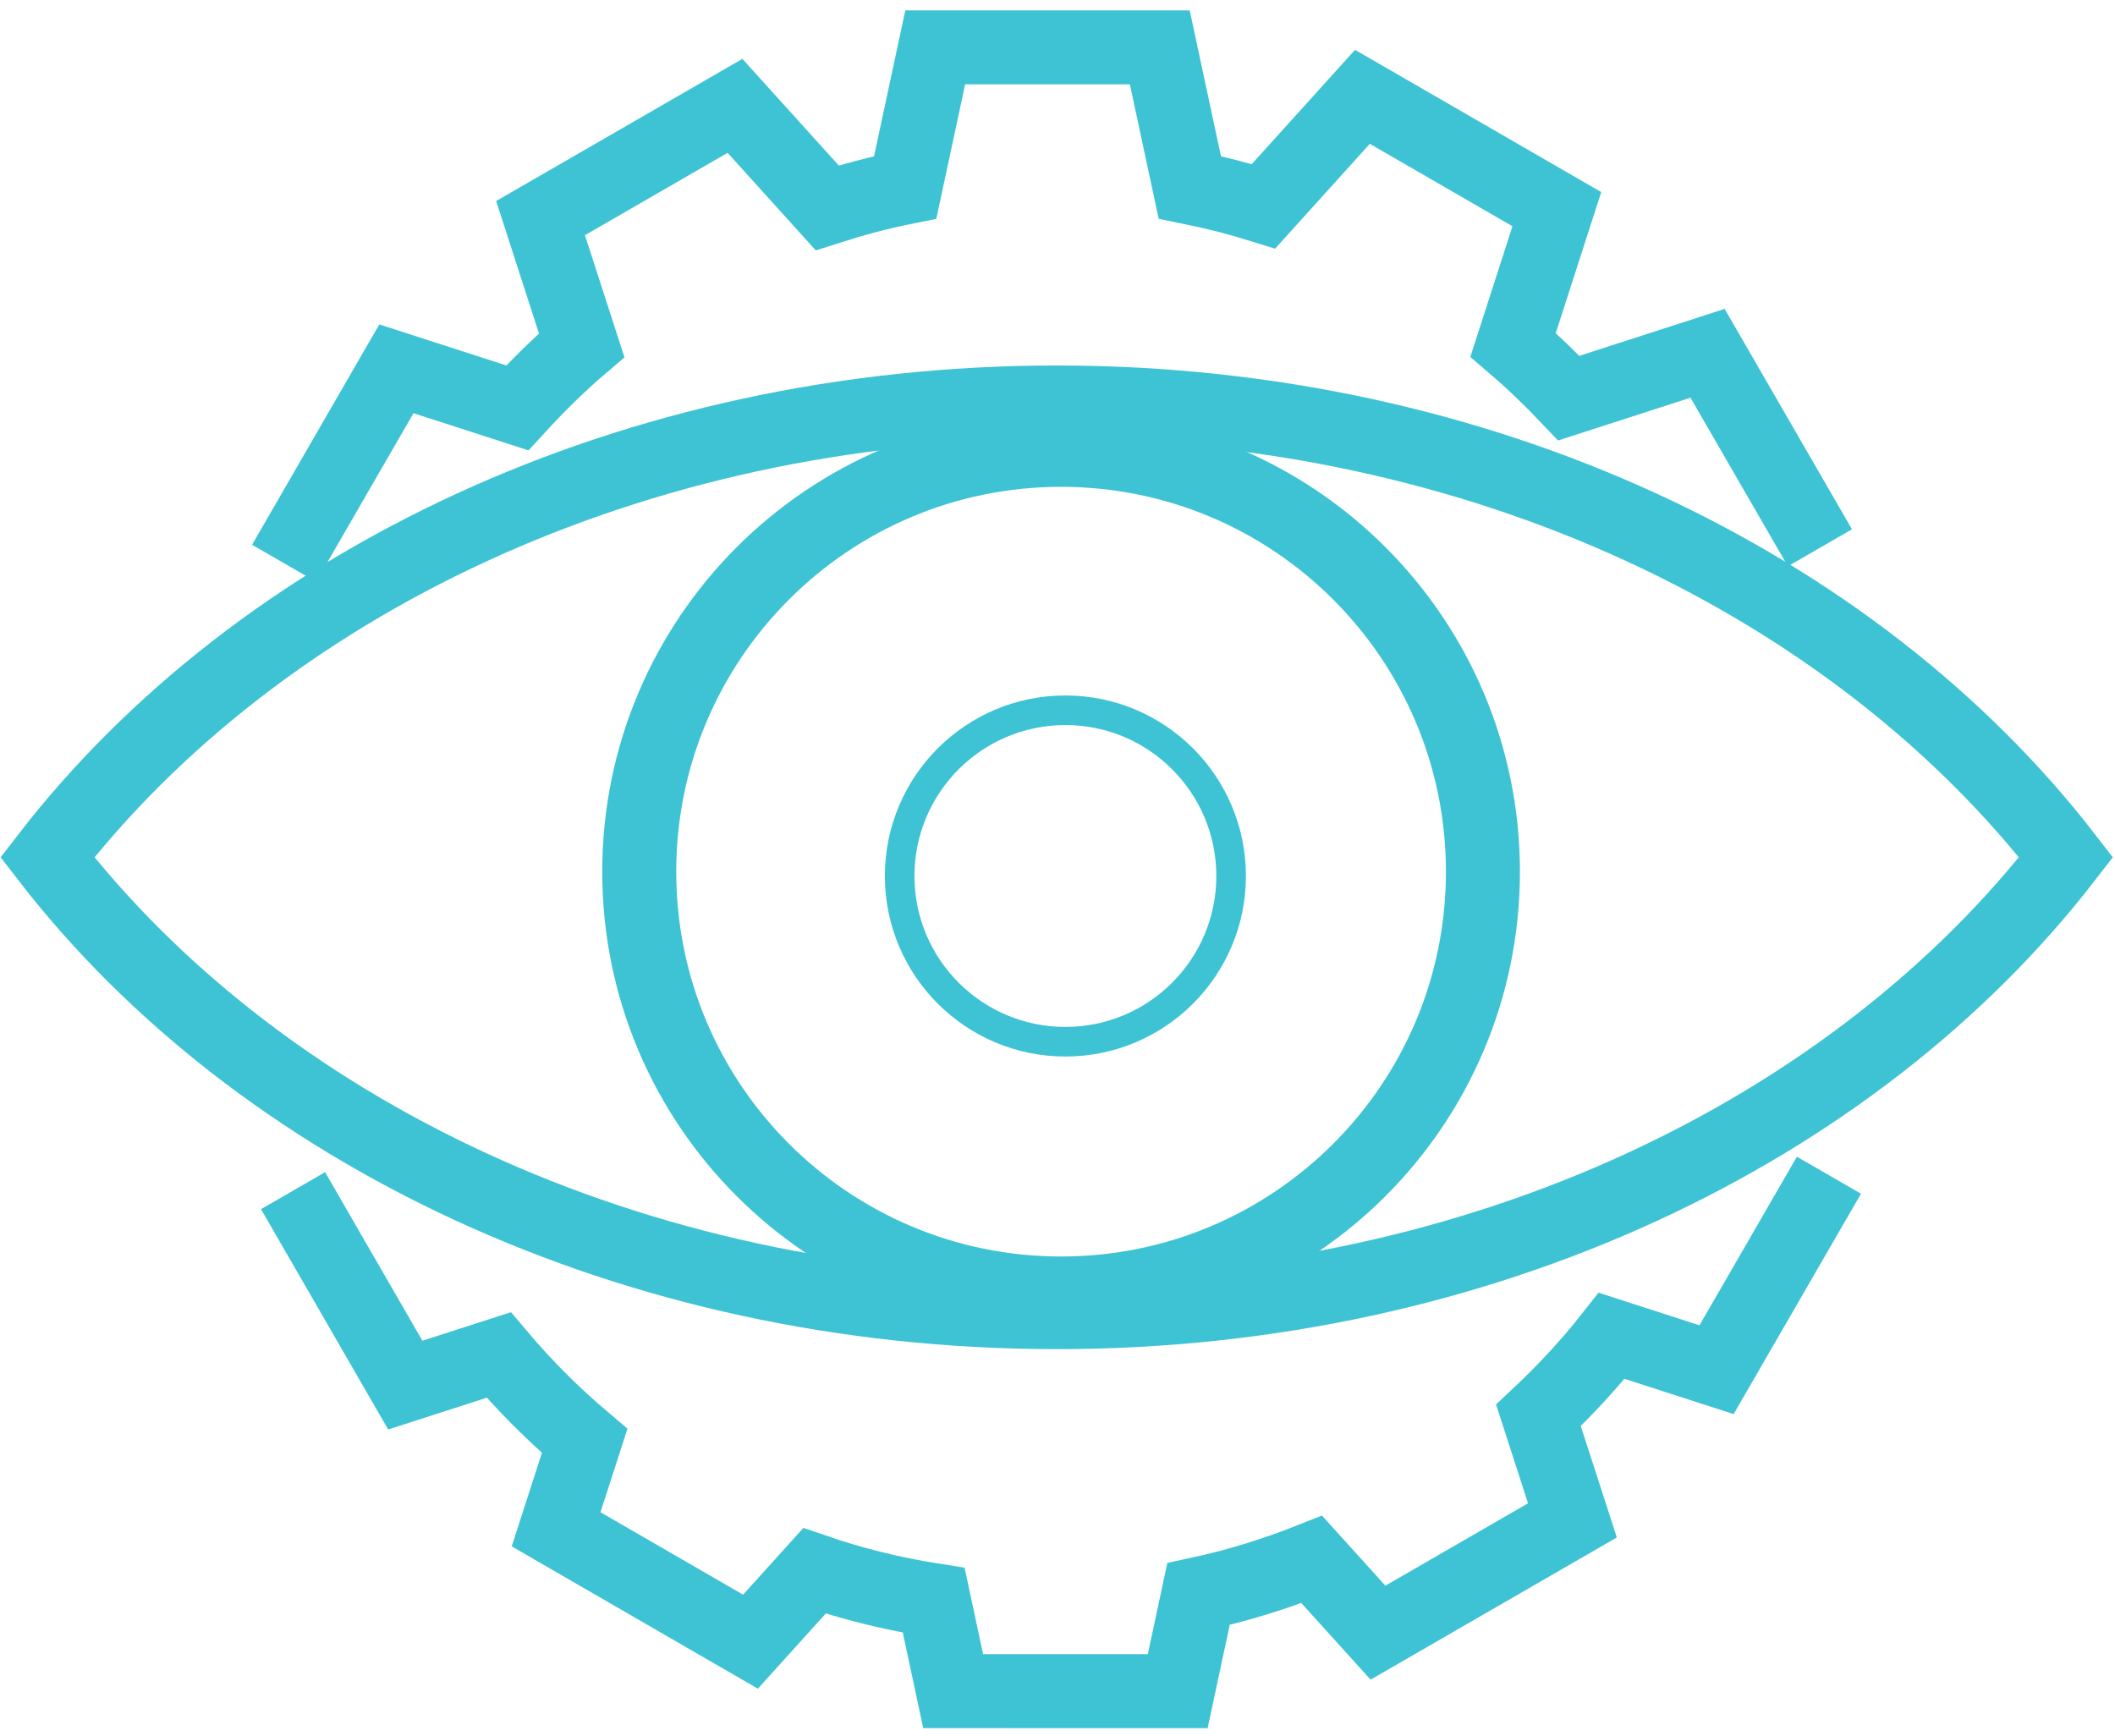
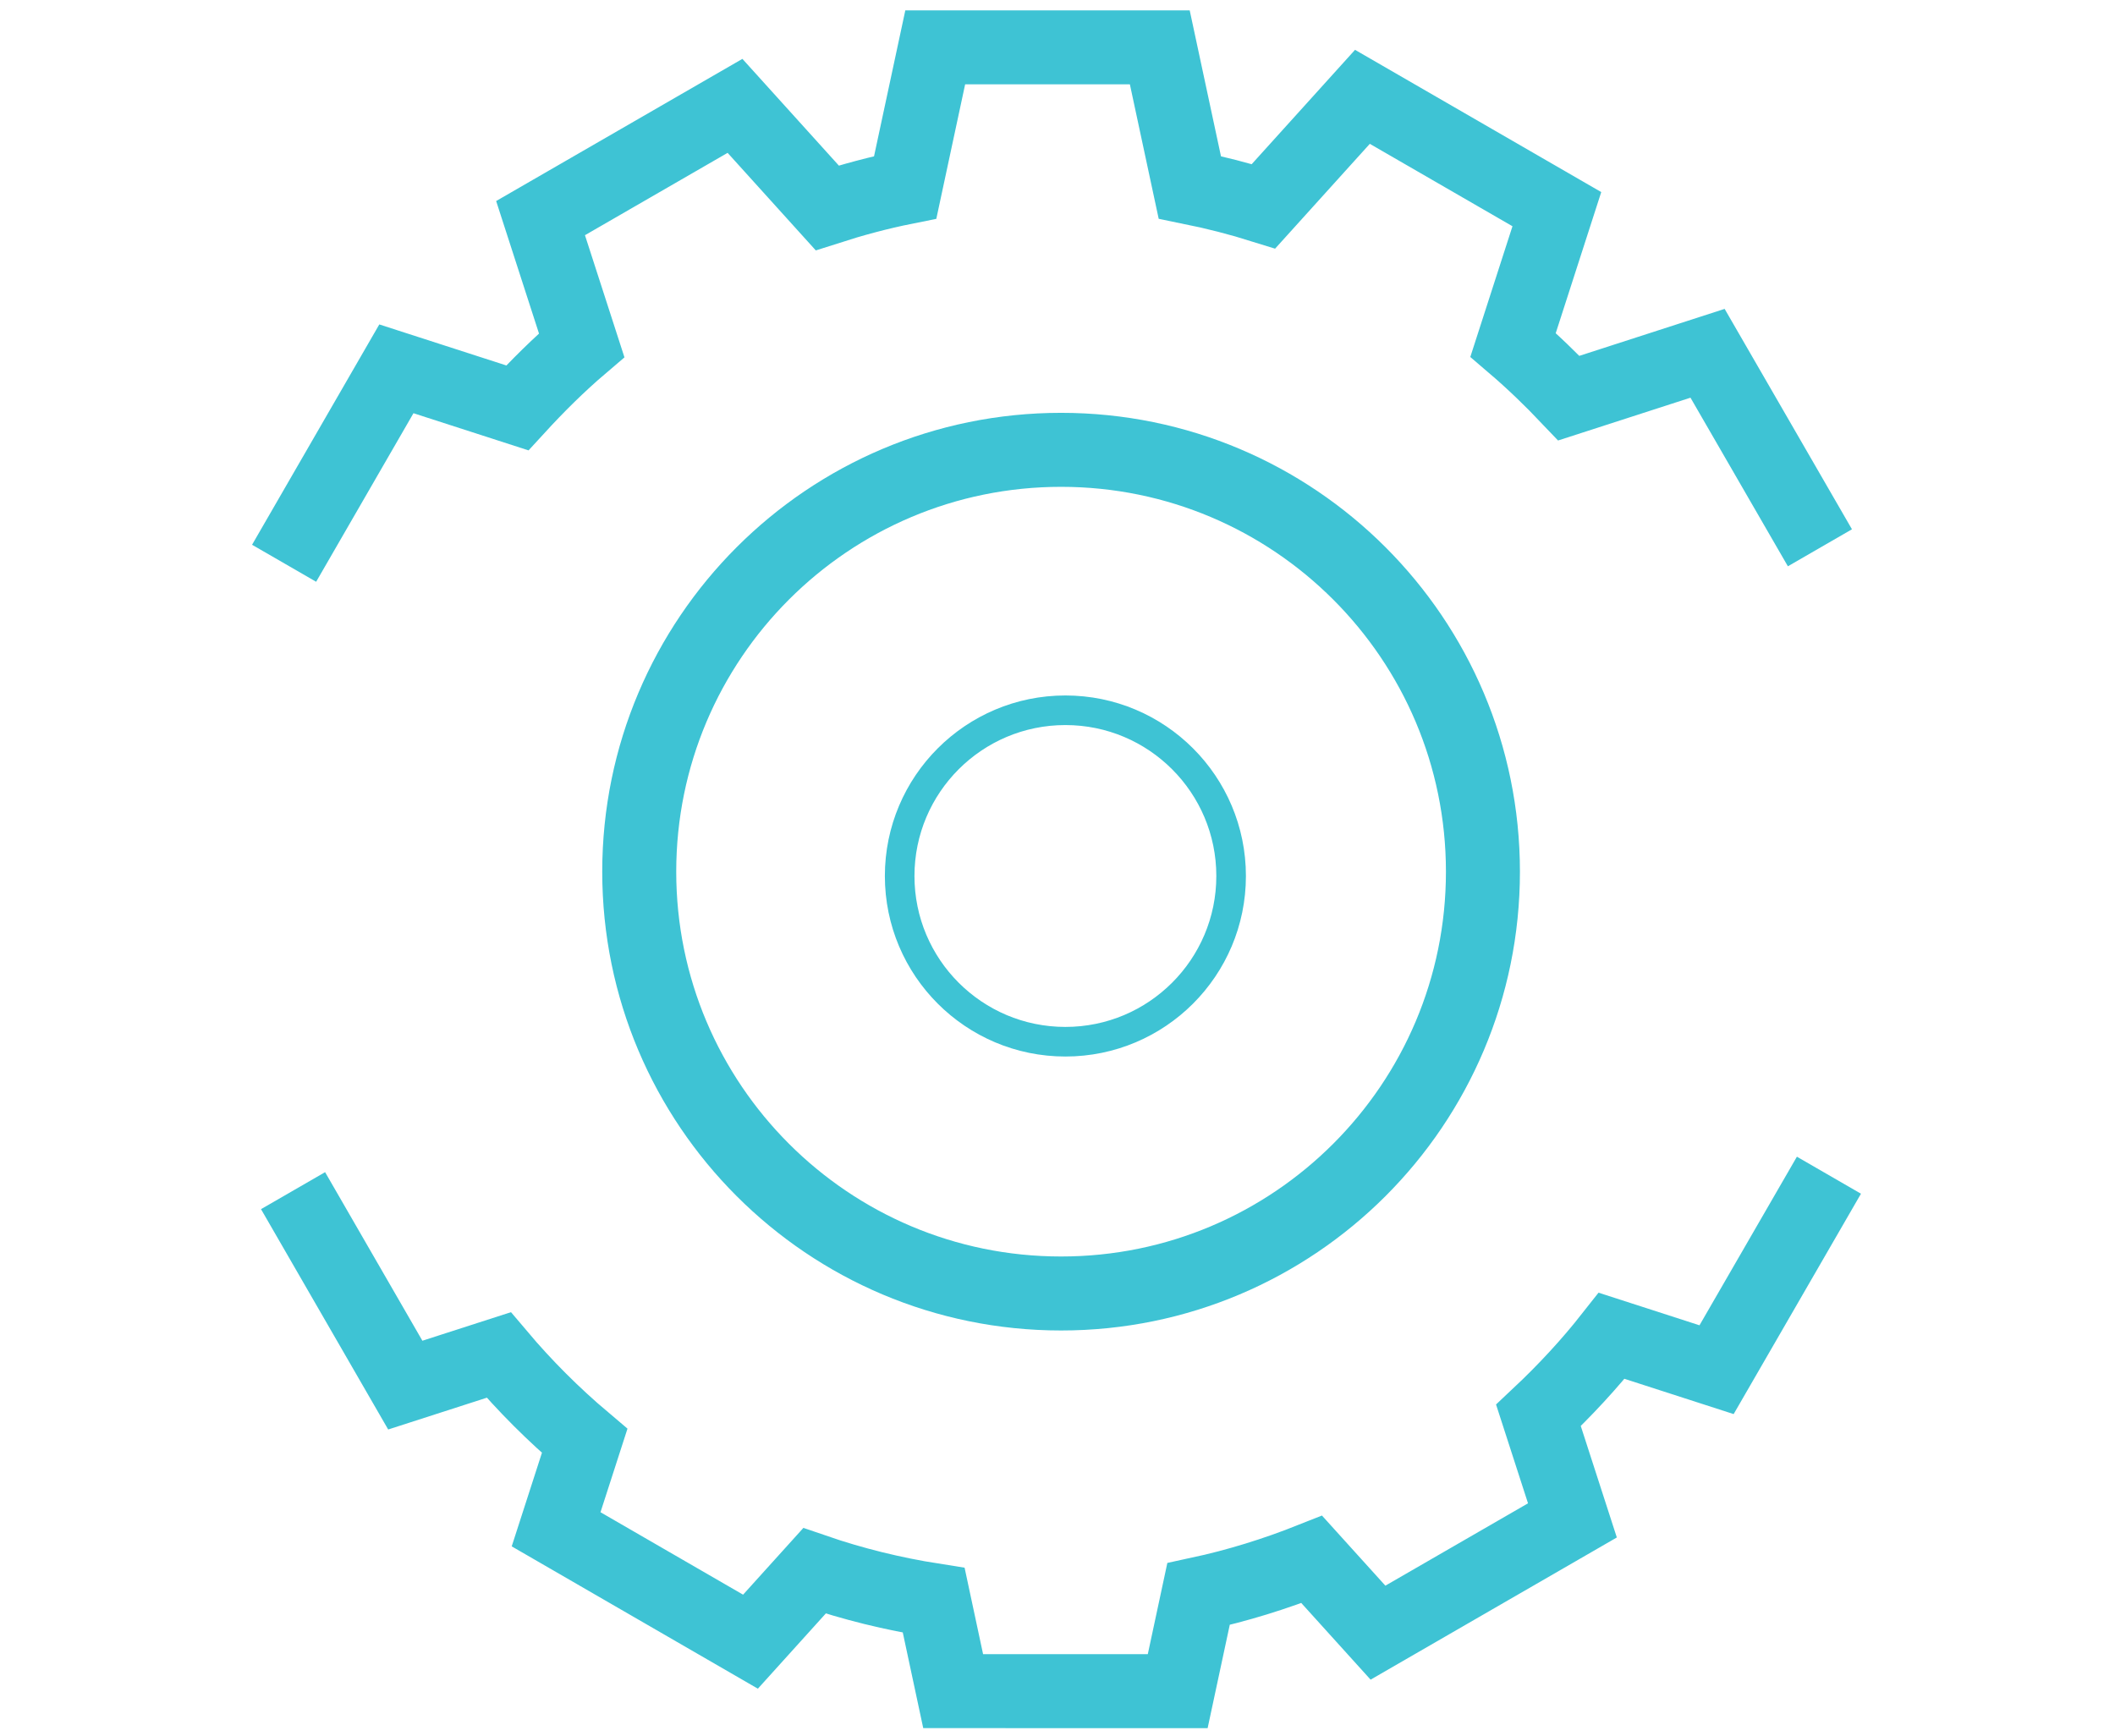
<svg xmlns="http://www.w3.org/2000/svg" width="134px" height="110px" viewBox="0 0 134 110" version="1.1">
  <title>process-icon-review</title>
  <desc>Created with Sketch.</desc>
  <g id="Revised" stroke="none" stroke-width="1" fill="none" fill-rule="evenodd">
    <g id="Who-We-Work-With&gt;Manufacturing-&amp;-Distribution" transform="translate(-653, -2612)" stroke="#3EC3D4">
      <g id="process-icon-review" transform="translate(656, 2615)">
        <path d="M15.567,72.436 L22.678,84.756 L28.598,82.848 C30.255,84.81 32.076,86.629 34.042,88.29 L32.233,93.891 L44.548,101.011 L48.603,96.522 C51.035,97.358 53.557,97.98 56.158,98.389 L57.389,104.144 L71.616,104.147 L72.934,97.995 C75.409,97.463 77.8,96.717 80.108,95.799 L84.305,100.44 L96.624,93.327 L94.472,86.674 C96.141,85.106 97.694,83.434 99.111,81.632 L105.757,83.779 L112.876,71.457 M112.305,31.706 L105.186,19.383 L96.397,22.224 C95.274,21.041 94.103,19.91 92.864,18.851 L95.638,10.252 L83.319,3.135 L77.053,10.069 C75.531,9.592 73.971,9.192 72.382,8.87 L70.481,0 L56.253,0 L54.352,8.87 C52.671,9.207 51.027,9.652 49.411,10.171 L43.568,3.707 L31.248,10.819 L33.852,18.873 C32.406,20.105 31.058,21.444 29.776,22.842 L22.114,20.367 L15,32.687" id="Stroke-274" stroke-width="4.688" />
        <path d="M90.954,52.227 C90.954,66.986 78.986,78.951 64.227,78.951 C49.468,78.951 37.5,66.986 37.5,52.227 C37.5,37.467 49.468,25.5 64.227,25.5 C78.986,25.5 90.954,37.467 90.954,52.227 Z" id="Stroke-275" stroke-width="4.688" />
        <path d="M75,52.501 C75,58.299 70.298,63 64.5,63 C58.702,63 54,58.299 54,52.501 C54,46.702 58.702,42 64.5,42 C70.298,42 75,46.702 75,52.501 Z" id="Stroke-275" stroke-width="1.875" />
-         <path d="M63.948,22.5 C37.004,22.5 13.367,34.01 0,51.316 C13.367,68.625 37.004,80.133 63.948,80.133 C90.894,80.133 114.529,68.625 127.899,51.316 C114.529,34.01 90.894,22.5 63.948,22.5 Z" id="Stroke-276" stroke-width="4.688" />
      </g>
    </g>
  </g>
</svg>